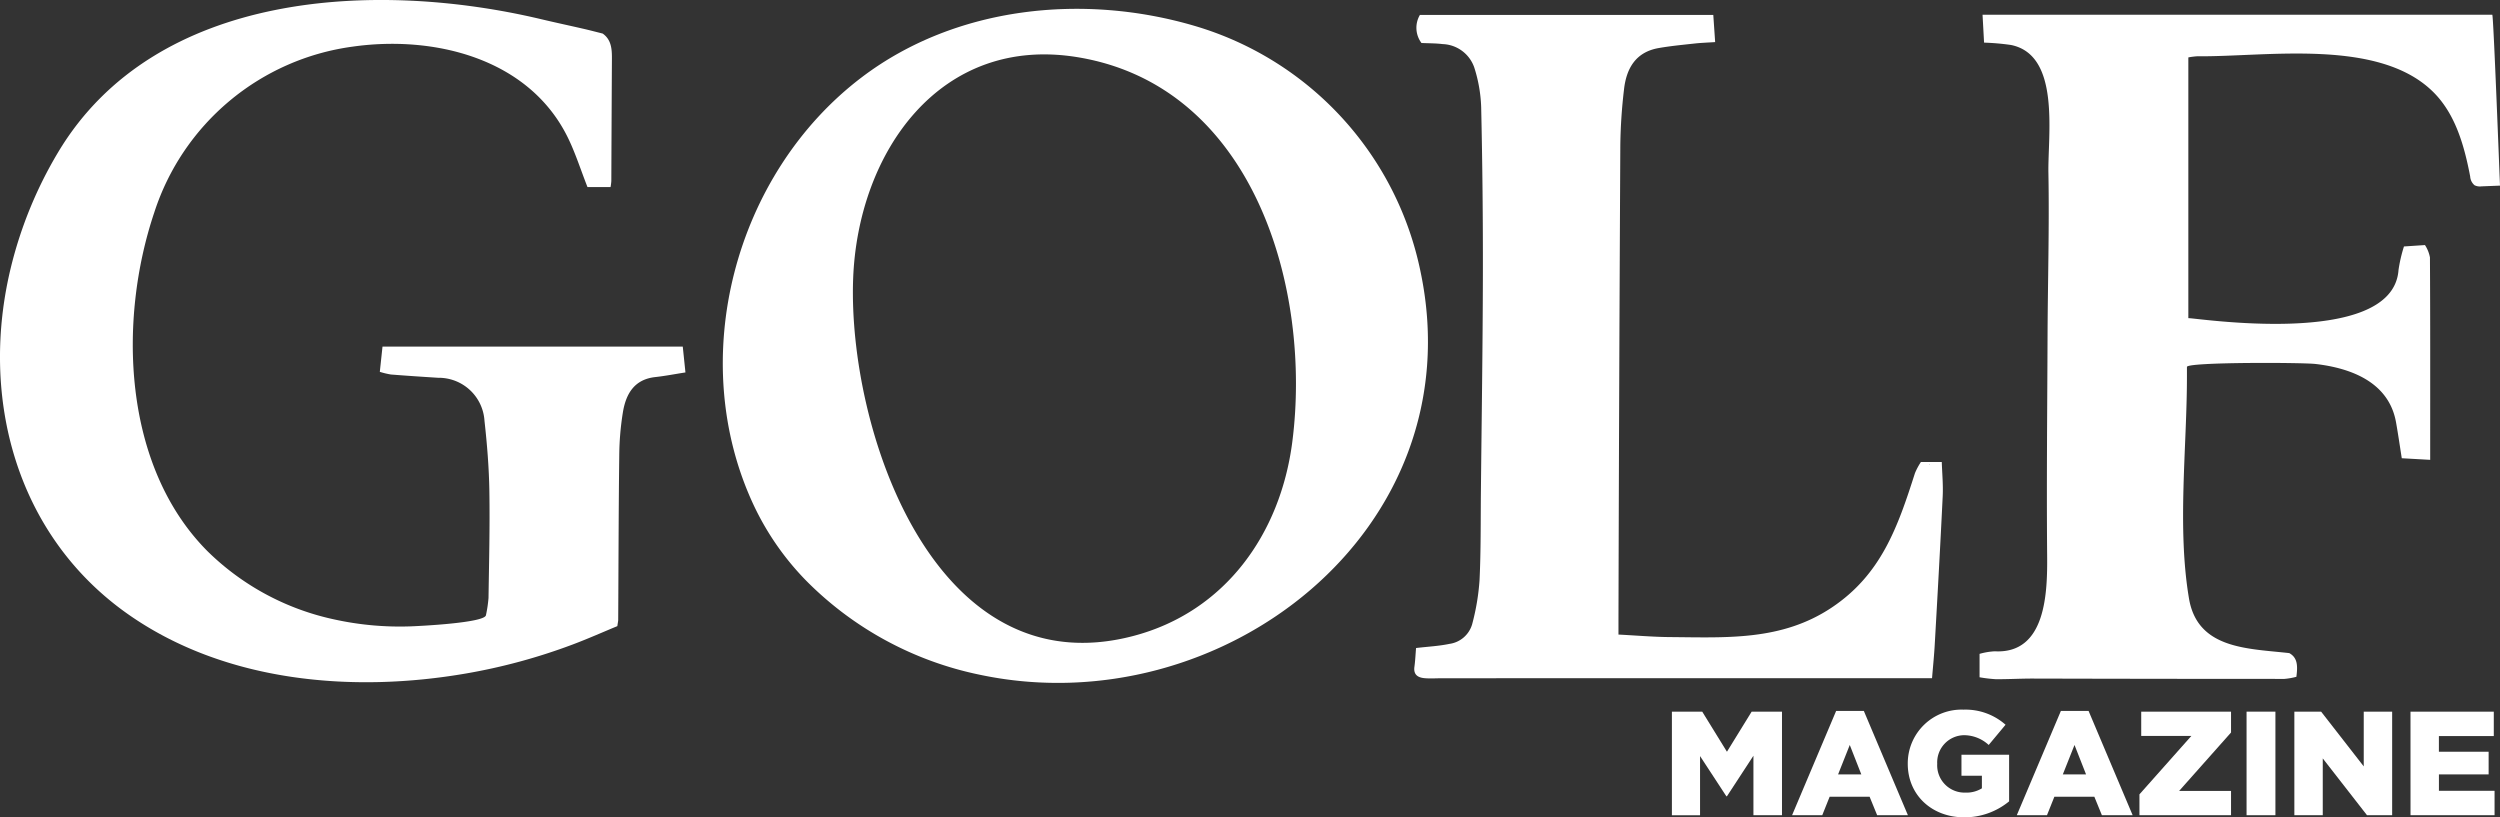
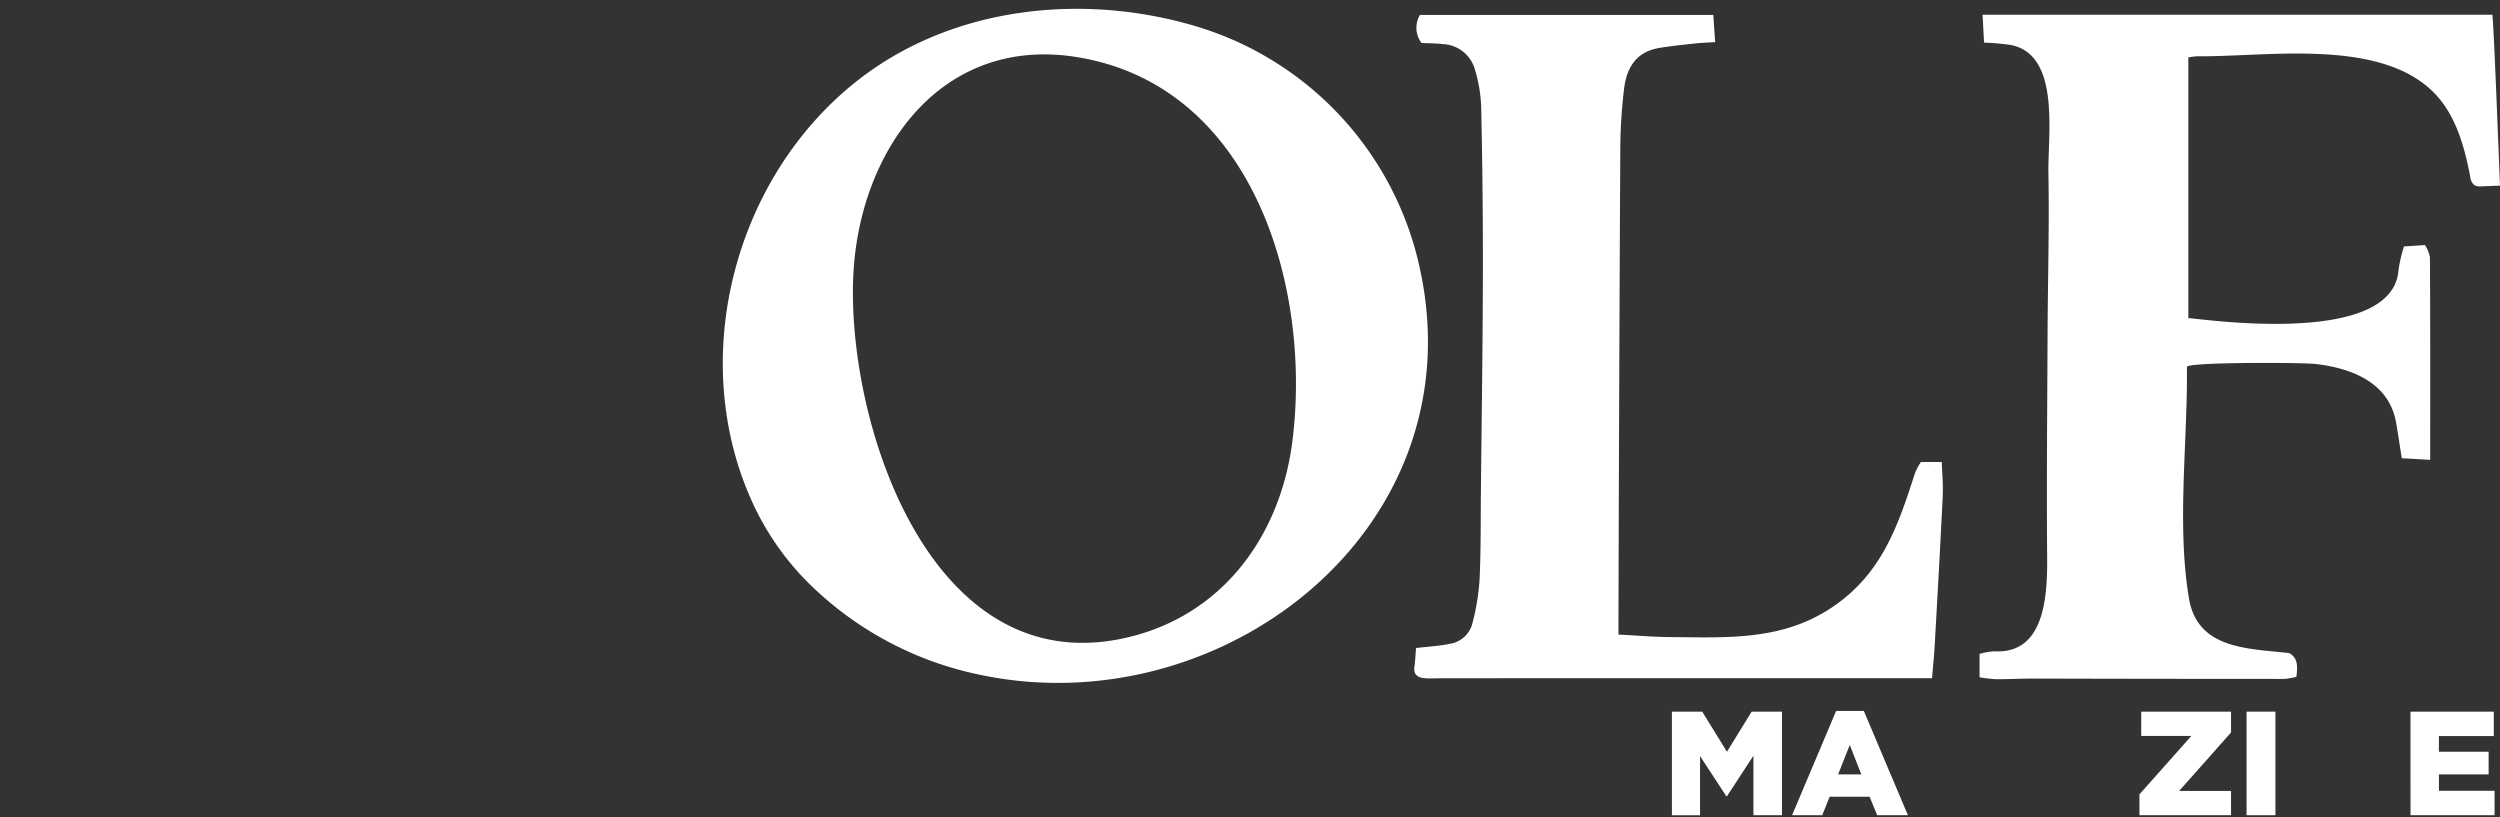
<svg xmlns="http://www.w3.org/2000/svg" id="Layer_1" data-name="Layer 1" viewBox="0 0 292.631 95.665">
  <rect x="0" y="0" width="292.631" height="95.665" fill="#333333" stroke="none" />
  <defs>
    <style>
      .cls-1 {
        fill: #fff;
      }
    </style>
  </defs>
  <title>5ff7945c-e26e-4f09-a8a2-558b1044a63e</title>
  <g>
    <path class="cls-1" d="M100.879,9.04C111.859.717,126.83-.8,139.823,3.028a37.909,37.909,0,0,1,26.47,28.849c6.292,30.25-23.4,53.088-51.621,47.1a39.911,39.911,0,0,1-20.3-11,32.272,32.272,0,0,1-6.125-8.791C80.2,42.074,85.961,20.347,100.879,9.04Zm31.747,65.41c10.8-2.827,17.254-11.981,18.64-22.72,2.3-17.856-4.434-41.506-24.96-45.006C110.035,3.949,100.389,17.86,99.861,32.685,99.239,50.159,109.291,80.557,132.626,74.45Z" />
-     <path class="cls-1" d="M56.881,72.011a15.153,15.153,0,0,0,.3-2.006c.063-4.177.168-8.355.1-12.531-.044-2.74-.267-5.486-.57-8.212a5.372,5.372,0,0,0-5.431-5.042c-1.842-.116-3.683-.238-5.522-.383a9.467,9.467,0,0,1-1.3-.311l.314-2.952H79.92l.313,3.02c-1.281.2-2.4.419-3.525.542-2.456.268-3.43,1.955-3.789,4.077a33.034,33.034,0,0,0-.433,5.089c-.079,6.414-.086,12.828-.124,19.242,0,.171-.045.342-.1.746-1.681.695-3.437,1.477-5.233,2.152a68.573,68.573,0,0,1-12.439,3.384c-13.272,2.3-28.116,1.05-39.442-6.82C1.856,62.773-2.481,46.436,1.323,31.1A48.754,48.754,0,0,1,6.816,17.8C18.185-1.164,44.046-2.33,63.3,2.236c1.673.4,3.354.756,5.03,1.142.738.17,1.47.364,2.217.551,1.016.72,1.086,1.812,1.079,2.944q-.041,7.163-.069,14.327a6.229,6.229,0,0,1-.089.693H68.764c-.808-2.059-1.421-4.014-2.317-5.83C61.873,6.793,50.776,4.106,41.261,5.461A28.4,28.4,0,0,0,18.068,24.84c-4.271,12.683-3.7,29.706,6.21,39.67A30.175,30.175,0,0,0,39.1,72.5a35.723,35.723,0,0,0,8.9.819C48.949,73.29,56.739,72.916,56.881,72.011Z" />
    <path class="cls-1" d="M292.631,21.728l-2.164.086a1.429,1.429,0,0,1-.815-.129,1.455,1.455,0,0,1-.511-1.028c-.675-3.525-1.683-7.176-4.186-9.748-6.343-6.517-19.626-4.238-27.764-4.322a8.275,8.275,0,0,0-1.04.134V37.249c0-.185,23.914,3.743,24.6-5.636a17.092,17.092,0,0,1,.639-2.764l2.459-.164a3.992,3.992,0,0,1,.582,1.446c.044,7.209.029,14.418.029,21.627,0,.618,0,1.236,0,2.068l-3.326-.188c-.236-1.49-.431-2.853-.673-4.209-.831-4.663-5.212-6.337-9.421-6.825-1.56-.181-15.053-.236-15.053.344,0,.425,0,.76,0,1.1,0,8.376-1.157,17.724.238,26,1,5.953,6.889,5.852,11.739,6.4,1.007.554.988,1.547.835,2.771a7.73,7.73,0,0,1-1.4.248q-14.749,0-29.5-.04c-1.429,0-2.858.083-4.287.075a16.536,16.536,0,0,1-1.9-.226V76.537a7.809,7.809,0,0,1,1.779-.3c6.032.323,6.169-6.924,6.132-11.228-.075-8.562.016-17.127.048-25.69.023-6.172.218-12.746.1-19.072-.083-4.481,1.442-13.808-4.386-14.983a28.669,28.669,0,0,0-3.145-.275l-.179-3.266h59.666C291.864,1.722,292.565,20.232,292.631,21.728Z" />
    <path class="cls-1" d="M226.15,79.383H210.655l-41.84.007c-.685,0-1.375.053-2.055-.006-.769-.067-1.33-.385-1.2-1.332.1-.726.13-1.462.192-2.2,1.443-.169,2.687-.228,3.89-.481a3.228,3.228,0,0,0,2.671-2.282,26.78,26.78,0,0,0,.872-5.195c.164-3.437.123-6.883.158-10.326.085-8.426.213-16.853.232-25.28q.022-9.877-.2-19.755a16.99,16.99,0,0,0-.8-4.606,4.068,4.068,0,0,0-3.708-2.766c-.826-.1-1.667-.09-2.481-.128a2.968,2.968,0,0,1-.181-3.288h34.34l.218,3.183c-.907.06-1.656.083-2.4.166-1.412.156-2.831.288-4.228.535-2.68.475-3.767,2.391-4.041,4.849a61.407,61.407,0,0,0-.431,6.46q-.146,27.823-.217,55.646c0,.514,0,1.029,0,1.693,2.092.108,4.06.279,6.028.295,6.669.053,13.067.444,18.9-3.434s7.757-9.445,9.777-15.757a7.682,7.682,0,0,1,.694-1.3h2.445c.042,1.333.172,2.662.109,3.982-.277,5.774-.6,11.547-.929,17.319C226.4,76.693,226.263,78,226.15,79.383Zm-.273-25,0-.065-.066.028Z" />
  </g>
  <g>
    <path class="cls-1" d="M195.7,83.3h3.55l2.893,4.693,2.892-4.693h3.551V95.423h-3.343V88.461l-3.1,4.745h-.069L198.995,88.5v6.928H195.7Z" />
    <path class="cls-1" d="M214.926,83.213h3.239l5.16,12.21h-3.6l-.884-2.165h-4.676l-.866,2.165h-3.533Zm2.944,7.43L216.52,87.2l-1.368,3.446Z" />
-     <path class="cls-1" d="M223.308,89.4v-.034a6.293,6.293,0,0,1,6.529-6.3,7.07,7.07,0,0,1,4.918,1.767L232.782,87.2a4.277,4.277,0,0,0-2.927-1.143,3.184,3.184,0,0,0-3.1,3.325v.034a3.2,3.2,0,0,0,3.291,3.36,3.425,3.425,0,0,0,1.939-.5V90.8h-2.391V88.34h5.577V93.8a8.194,8.194,0,0,1-5.265,1.87C226.131,95.665,223.308,93.068,223.308,89.4Z" />
-     <path class="cls-1" d="M241.232,83.213h3.239l5.16,12.21h-3.6l-.884-2.165H240.47l-.866,2.165h-3.533Zm2.944,7.43L242.826,87.2l-1.368,3.446Z" />
    <path class="cls-1" d="M250.427,92.981l6.079-6.841h-5.871V83.3h10.513v2.441l-6.079,6.842h6.079v2.84H250.427Z" />
    <path class="cls-1" d="M262.965,83.3h3.378V95.423h-3.378Z" />
-     <path class="cls-1" d="M268.56,83.3h3.134l4.988,6.408V83.3h3.325V95.423h-2.944l-5.178-6.65v6.65H268.56Z" />
    <path class="cls-1" d="M282.154,83.3h9.75v2.857h-6.425v1.836H291.3v2.649h-5.818v1.923h6.512v2.857h-9.837Z" />
  </g>
</svg>